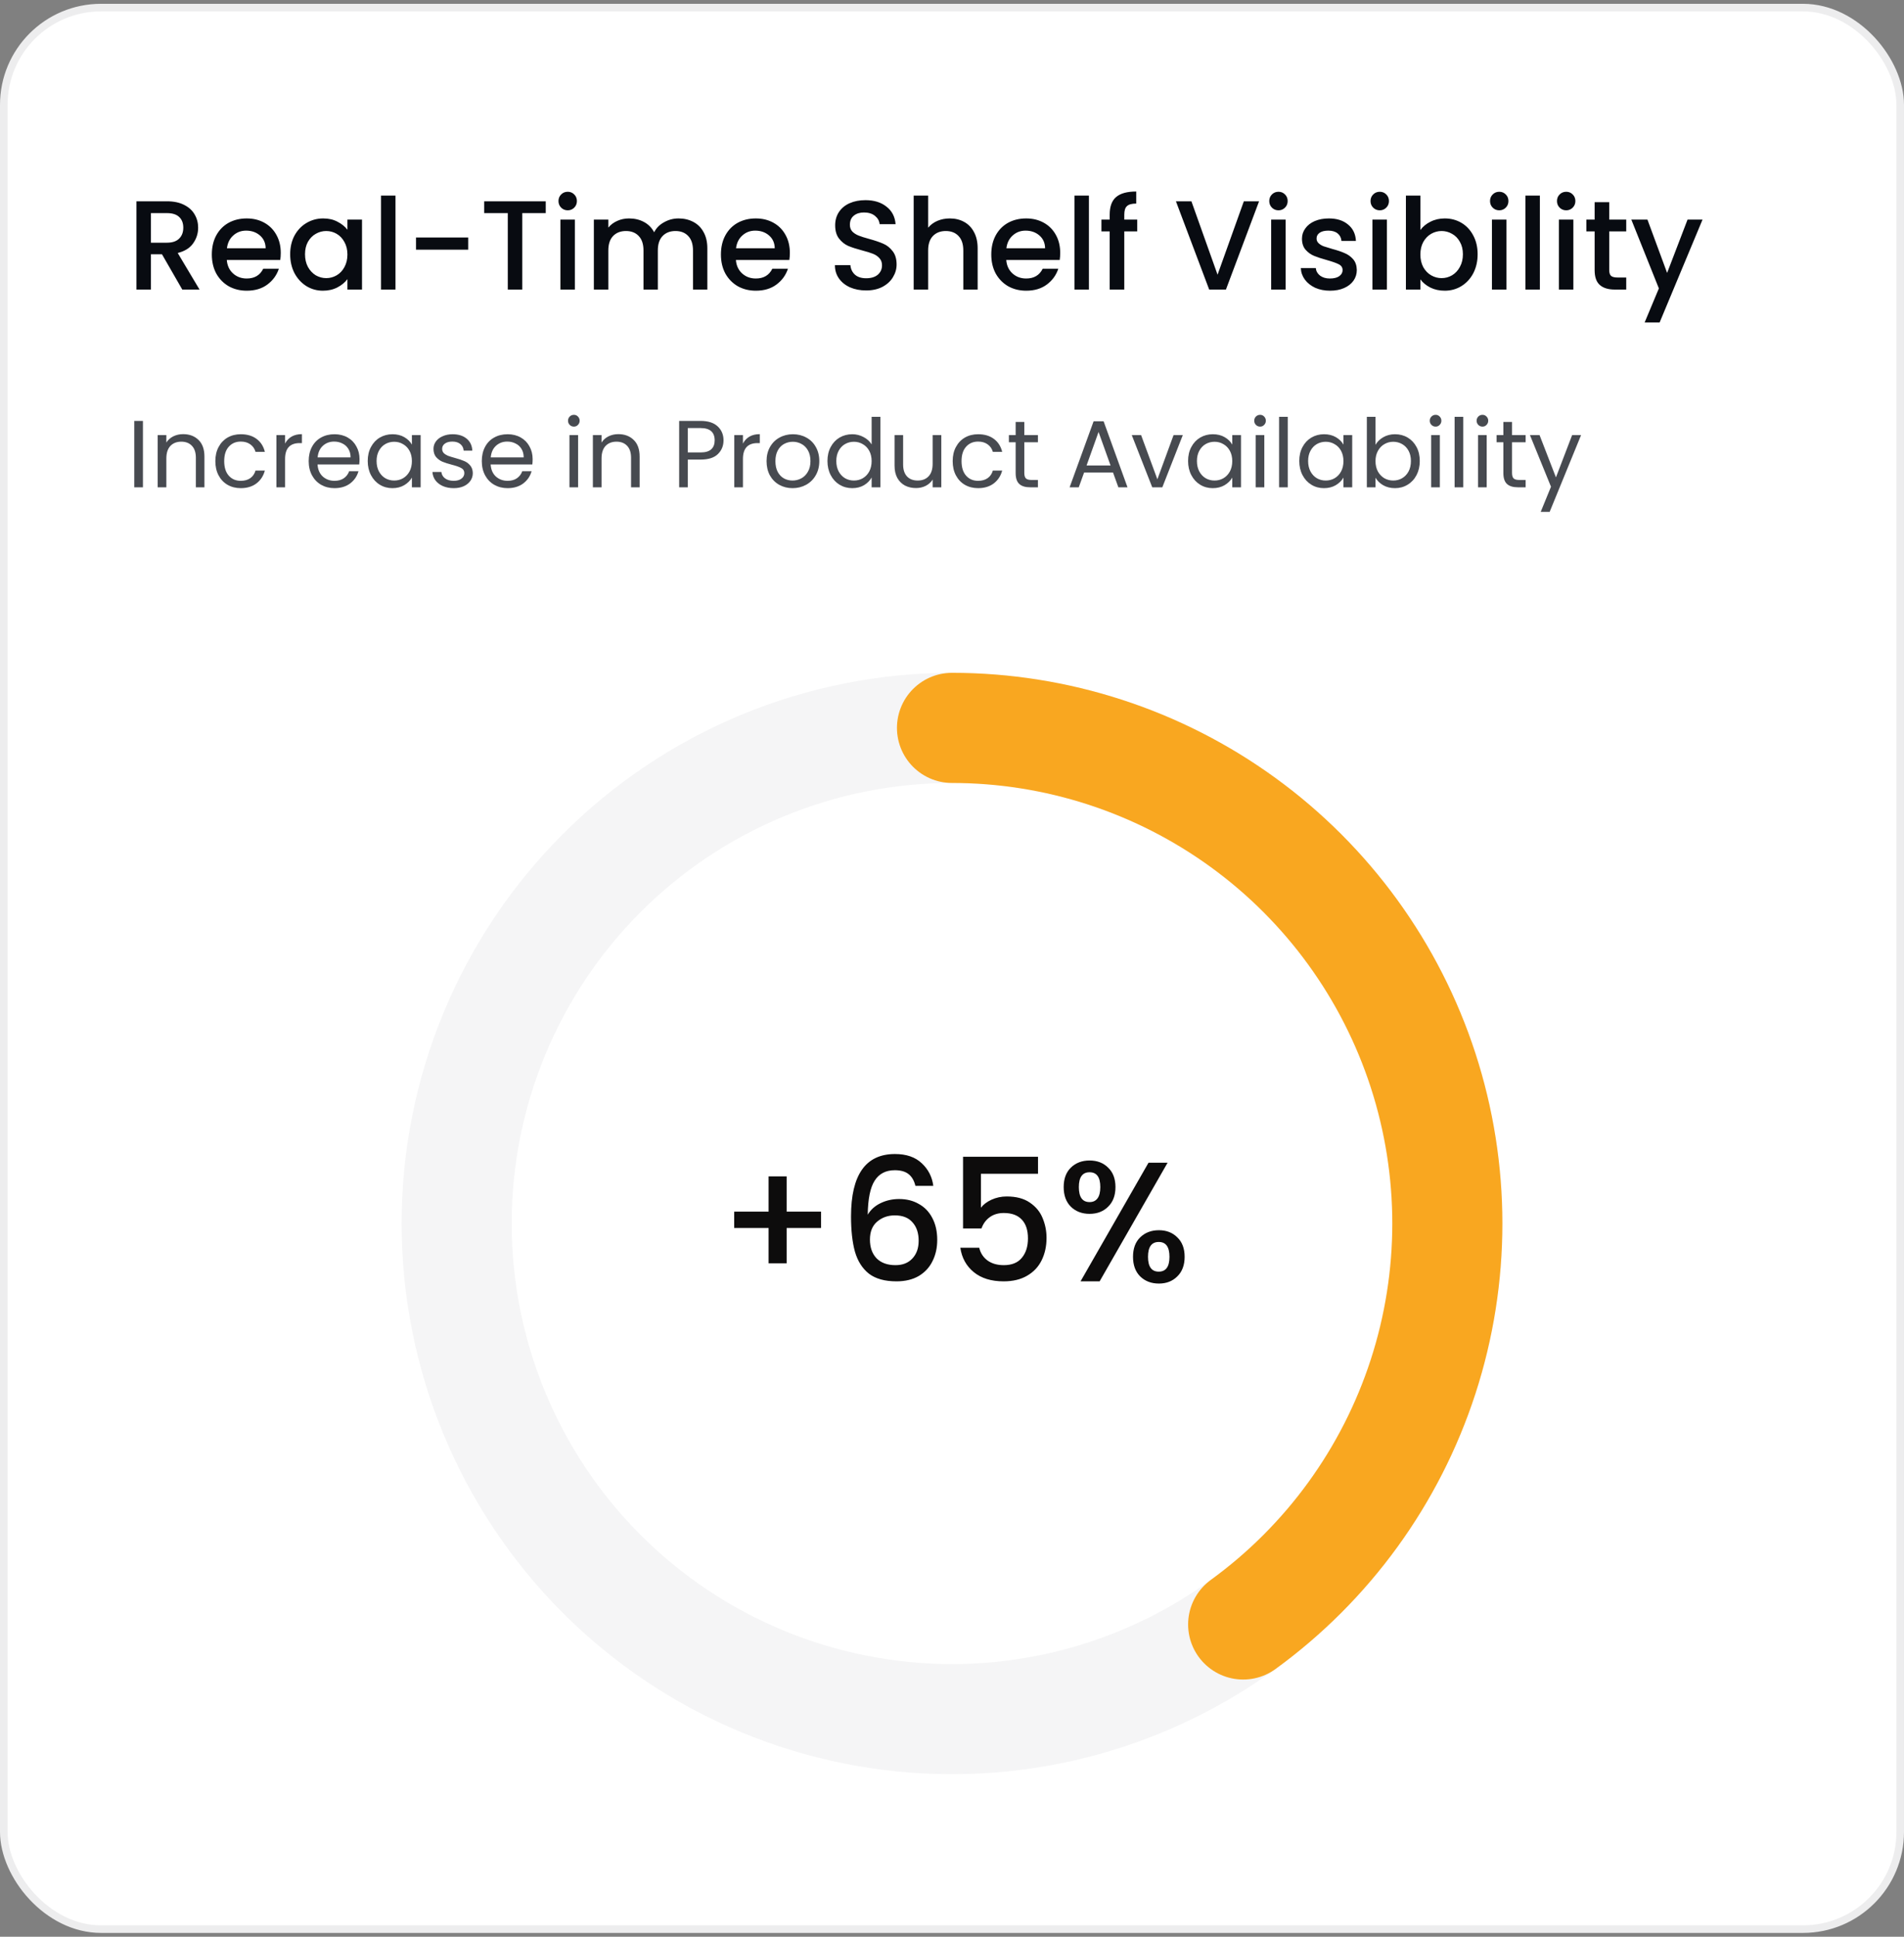
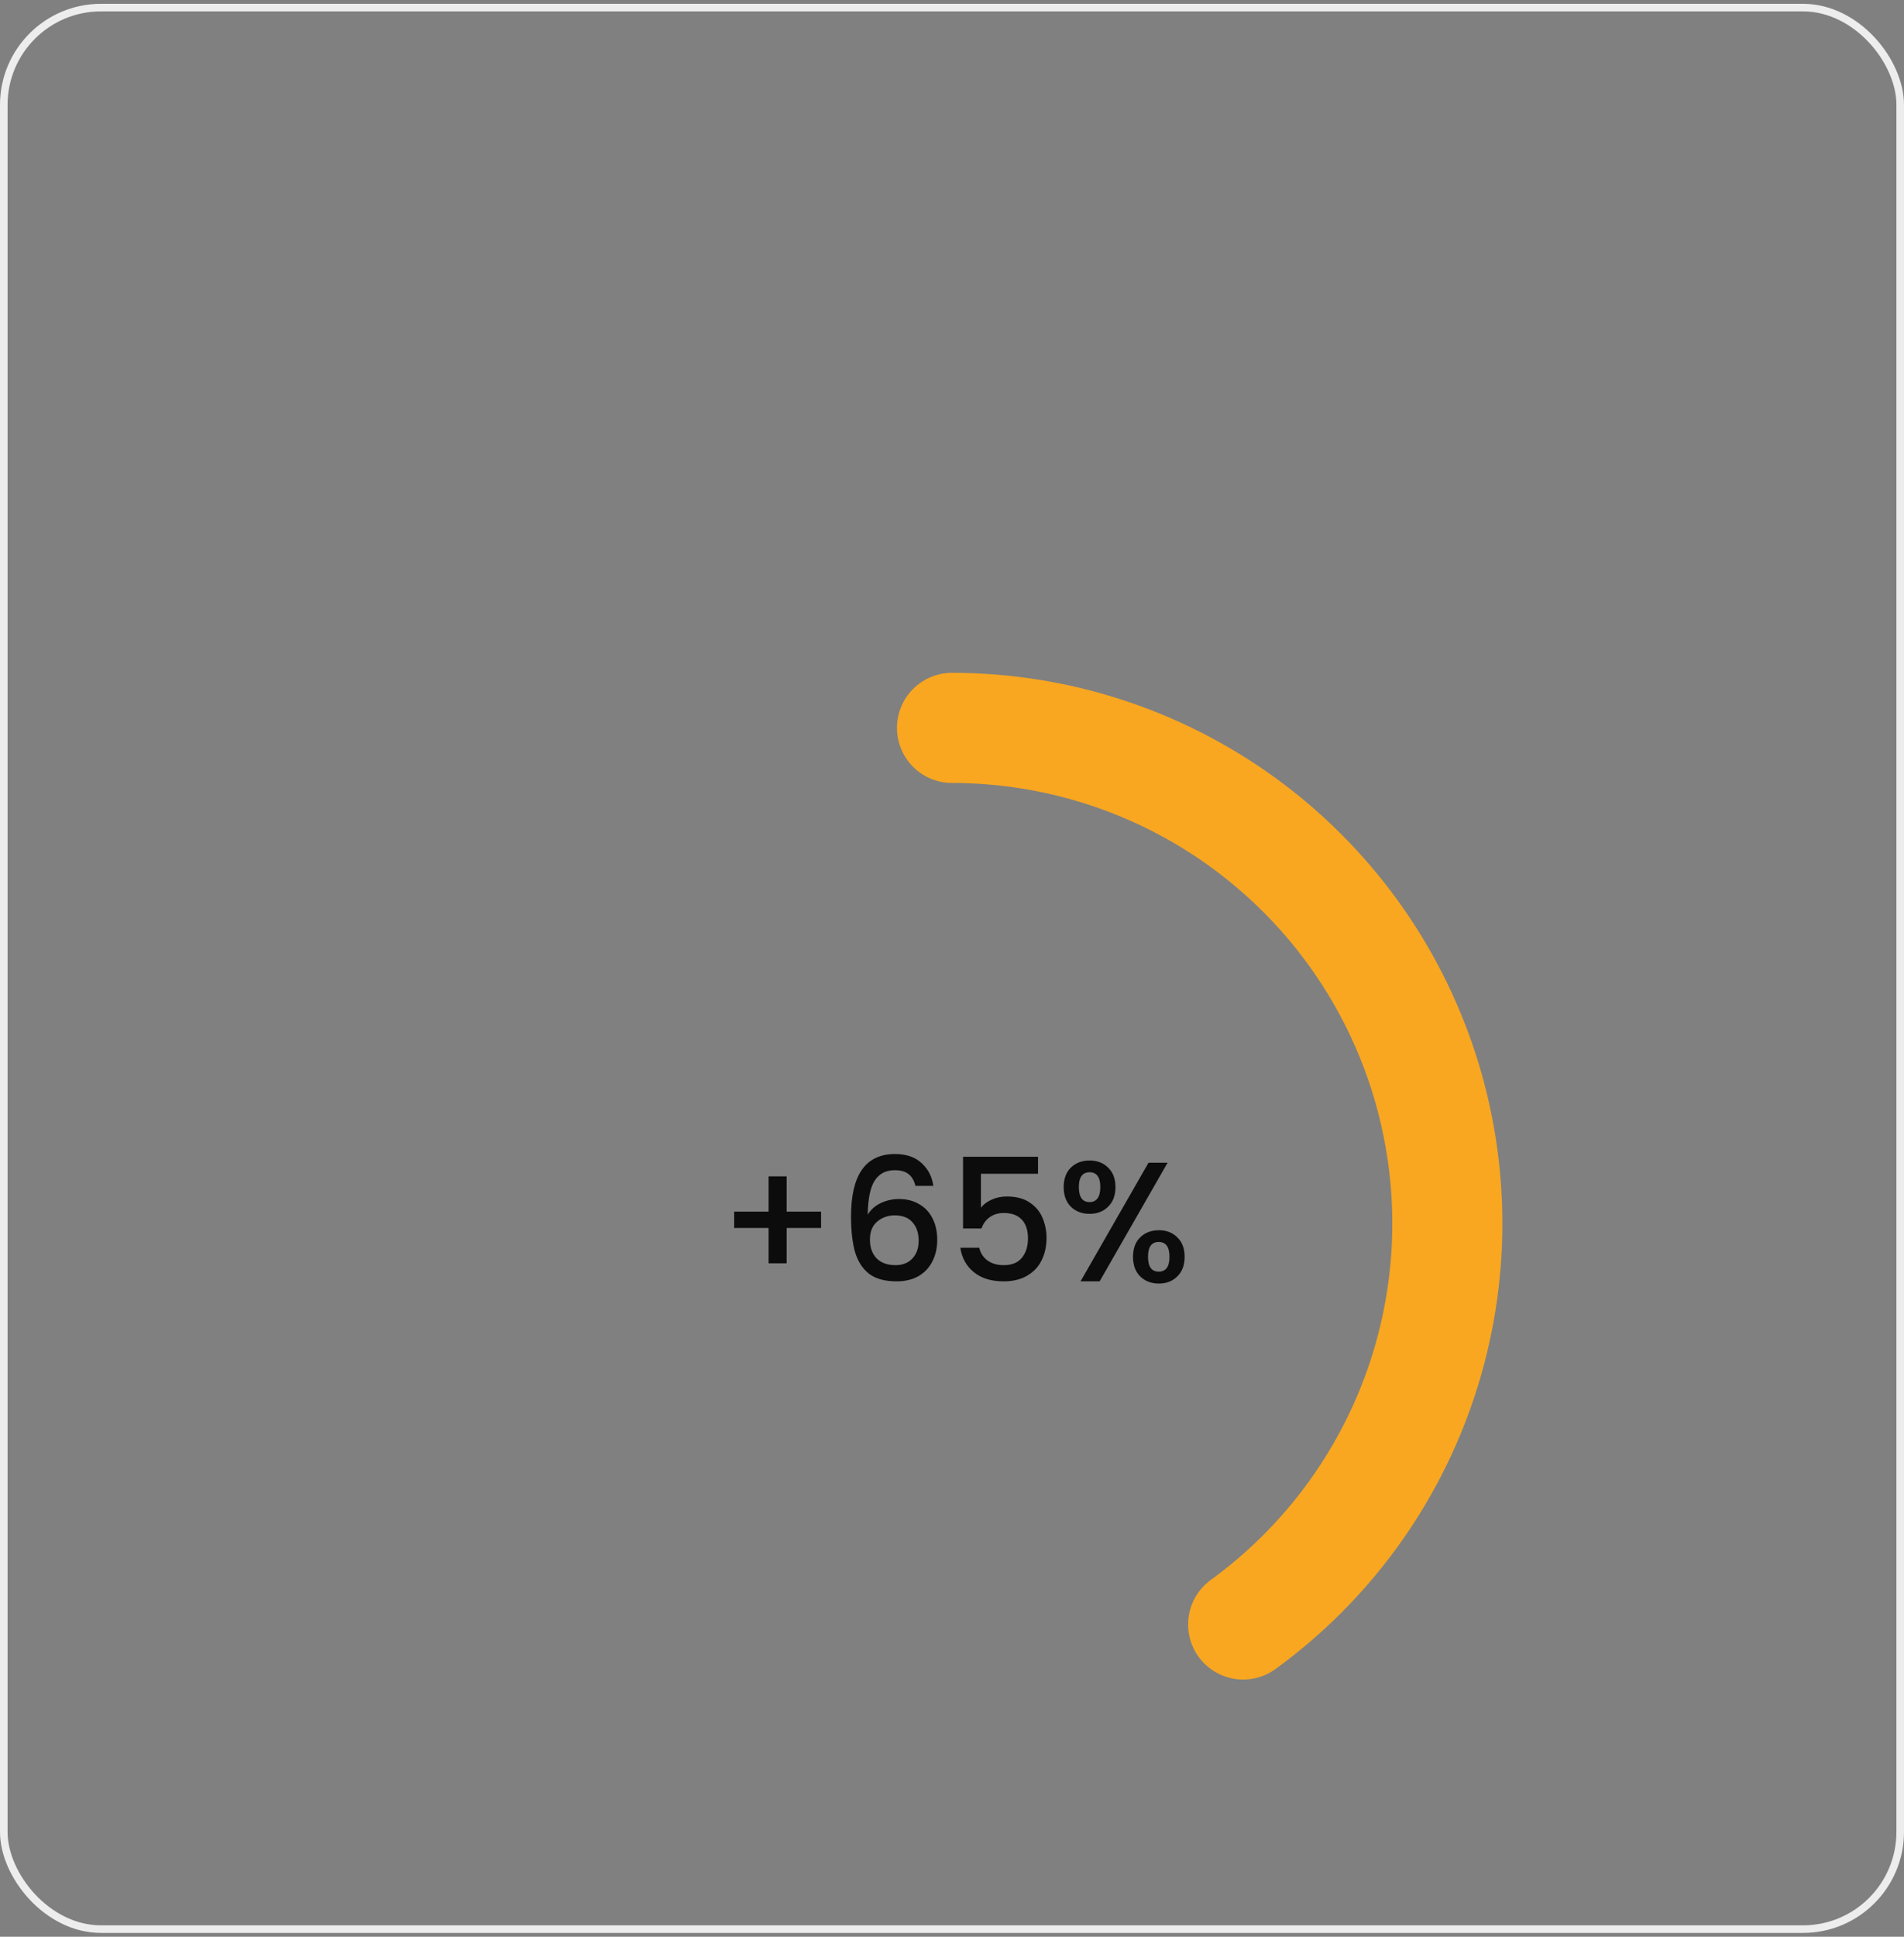
<svg xmlns="http://www.w3.org/2000/svg" width="240" height="244" viewBox="0 0 240 244" fill="none">
  <rect x="0" y="0" width="240" height="244" fill="#808080" stroke="none" />
-   <rect x="0.477" y="0.957" width="239.045" height="242.083" rx="12.255" fill="white" />
  <rect x="0.477" y="0.957" width="239.045" height="242.083" rx="12.255" stroke="#EDEDEE" stroke-width="0.955" />
-   <path d="M22.976 36.48L20.416 32.032H19.024V36.48H17.2V25.36H21.04C21.893 25.36 22.613 25.509 23.2 25.808C23.797 26.106 24.24 26.506 24.528 27.008C24.827 27.509 24.976 28.069 24.976 28.688C24.976 29.413 24.763 30.074 24.336 30.672C23.92 31.258 23.275 31.658 22.4 31.872L25.152 36.48H22.976ZM19.024 30.576H21.04C21.723 30.576 22.235 30.405 22.576 30.064C22.928 29.722 23.104 29.264 23.104 28.688C23.104 28.112 22.933 27.664 22.592 27.344C22.251 27.013 21.733 26.848 21.04 26.848H19.024V30.576ZM35.389 31.856C35.389 32.186 35.368 32.485 35.325 32.752H28.589C28.643 33.456 28.904 34.021 29.373 34.448C29.843 34.874 30.419 35.088 31.101 35.088C32.083 35.088 32.776 34.677 33.181 33.856H35.149C34.883 34.666 34.397 35.333 33.693 35.856C33 36.368 32.136 36.624 31.101 36.624C30.259 36.624 29.501 36.437 28.829 36.064C28.168 35.68 27.645 35.146 27.261 34.464C26.888 33.77 26.701 32.97 26.701 32.064C26.701 31.157 26.883 30.362 27.245 29.68C27.619 28.986 28.136 28.453 28.797 28.08C29.469 27.706 30.237 27.52 31.101 27.52C31.933 27.52 32.675 27.701 33.325 28.064C33.976 28.426 34.483 28.938 34.845 29.6C35.208 30.25 35.389 31.002 35.389 31.856ZM33.485 31.28C33.475 30.608 33.235 30.069 32.765 29.664C32.296 29.258 31.715 29.056 31.021 29.056C30.392 29.056 29.853 29.258 29.405 29.664C28.957 30.058 28.691 30.597 28.605 31.28H33.485ZM36.576 32.032C36.576 31.146 36.758 30.362 37.12 29.68C37.494 28.997 37.995 28.469 38.624 28.096C39.264 27.712 39.968 27.52 40.736 27.52C41.43 27.52 42.032 27.658 42.544 27.936C43.067 28.202 43.483 28.538 43.792 28.944V27.664H45.632V36.48H43.792V35.168C43.483 35.584 43.062 35.93 42.528 36.208C41.995 36.485 41.387 36.624 40.704 36.624C39.947 36.624 39.254 36.432 38.624 36.048C37.995 35.653 37.494 35.109 37.12 34.416C36.758 33.712 36.576 32.917 36.576 32.032ZM43.792 32.064C43.792 31.456 43.664 30.928 43.408 30.48C43.163 30.032 42.838 29.69 42.432 29.456C42.027 29.221 41.59 29.104 41.12 29.104C40.651 29.104 40.214 29.221 39.808 29.456C39.403 29.68 39.072 30.016 38.816 30.464C38.571 30.901 38.448 31.424 38.448 32.032C38.448 32.64 38.571 33.173 38.816 33.632C39.072 34.09 39.403 34.442 39.808 34.688C40.224 34.922 40.662 35.04 41.12 35.04C41.59 35.04 42.027 34.922 42.432 34.688C42.838 34.453 43.163 34.112 43.408 33.664C43.664 33.205 43.792 32.672 43.792 32.064ZM49.852 24.64V36.48H48.028V24.64H49.852ZM59.015 29.92V31.456H52.439V29.92H59.015ZM68.79 25.36V26.848H65.83V36.48H64.006V26.848H61.03V25.36H68.79ZM71.566 26.496C71.235 26.496 70.957 26.384 70.734 26.16C70.51 25.936 70.397 25.658 70.397 25.328C70.397 24.997 70.51 24.72 70.734 24.496C70.957 24.272 71.235 24.16 71.566 24.16C71.885 24.16 72.157 24.272 72.382 24.496C72.606 24.72 72.718 24.997 72.718 25.328C72.718 25.658 72.606 25.936 72.382 26.16C72.157 26.384 71.885 26.496 71.566 26.496ZM72.462 27.664V36.48H70.638V27.664H72.462ZM85.528 27.52C86.222 27.52 86.84 27.664 87.384 27.952C87.939 28.24 88.371 28.666 88.68 29.232C89 29.797 89.16 30.48 89.16 31.28V36.48H87.352V31.552C87.352 30.762 87.155 30.16 86.76 29.744C86.366 29.317 85.827 29.104 85.144 29.104C84.462 29.104 83.918 29.317 83.512 29.744C83.118 30.16 82.92 30.762 82.92 31.552V36.48H81.112V31.552C81.112 30.762 80.915 30.16 80.52 29.744C80.126 29.317 79.587 29.104 78.904 29.104C78.222 29.104 77.678 29.317 77.272 29.744C76.878 30.16 76.68 30.762 76.68 31.552V36.48H74.856V27.664H76.68V28.672C76.979 28.309 77.358 28.026 77.816 27.824C78.275 27.621 78.766 27.52 79.288 27.52C79.992 27.52 80.622 27.669 81.176 27.968C81.731 28.266 82.158 28.698 82.456 29.264C82.723 28.73 83.139 28.309 83.704 28C84.27 27.68 84.878 27.52 85.528 27.52ZM99.561 31.856C99.561 32.186 99.54 32.485 99.497 32.752H92.761C92.815 33.456 93.076 34.021 93.545 34.448C94.015 34.874 94.591 35.088 95.273 35.088C96.255 35.088 96.948 34.677 97.353 33.856H99.321C99.055 34.666 98.569 35.333 97.865 35.856C97.172 36.368 96.308 36.624 95.273 36.624C94.431 36.624 93.673 36.437 93.001 36.064C92.34 35.68 91.817 35.146 91.433 34.464C91.06 33.77 90.873 32.97 90.873 32.064C90.873 31.157 91.055 30.362 91.417 29.68C91.791 28.986 92.308 28.453 92.969 28.08C93.641 27.706 94.409 27.52 95.273 27.52C96.105 27.52 96.847 27.701 97.497 28.064C98.148 28.426 98.655 28.938 99.017 29.6C99.38 30.25 99.561 31.002 99.561 31.856ZM97.657 31.28C97.647 30.608 97.407 30.069 96.937 29.664C96.468 29.258 95.887 29.056 95.193 29.056C94.564 29.056 94.025 29.258 93.577 29.664C93.129 30.058 92.863 30.597 92.777 31.28H97.657ZM109.177 36.592C108.43 36.592 107.758 36.464 107.161 36.208C106.563 35.941 106.094 35.568 105.753 35.088C105.411 34.608 105.241 34.048 105.241 33.408H107.193C107.235 33.888 107.422 34.282 107.753 34.592C108.094 34.901 108.569 35.056 109.177 35.056C109.806 35.056 110.297 34.906 110.649 34.608C111.001 34.298 111.177 33.904 111.177 33.424C111.177 33.05 111.065 32.746 110.841 32.512C110.627 32.277 110.355 32.096 110.025 31.968C109.705 31.84 109.257 31.701 108.681 31.552C107.955 31.36 107.363 31.168 106.905 30.976C106.457 30.773 106.073 30.464 105.753 30.048C105.433 29.632 105.273 29.077 105.273 28.384C105.273 27.744 105.433 27.184 105.753 26.704C106.073 26.224 106.521 25.856 107.097 25.6C107.673 25.344 108.339 25.216 109.097 25.216C110.174 25.216 111.054 25.488 111.737 26.032C112.43 26.565 112.814 27.301 112.889 28.24H110.873C110.841 27.834 110.649 27.488 110.297 27.2C109.945 26.912 109.481 26.768 108.905 26.768C108.382 26.768 107.955 26.901 107.625 27.168C107.294 27.434 107.129 27.818 107.129 28.32C107.129 28.661 107.23 28.944 107.433 29.168C107.646 29.381 107.913 29.552 108.233 29.68C108.553 29.808 108.99 29.946 109.545 30.096C110.281 30.298 110.878 30.501 111.337 30.704C111.806 30.906 112.201 31.221 112.521 31.648C112.851 32.064 113.017 32.624 113.017 33.328C113.017 33.893 112.862 34.426 112.553 34.928C112.254 35.429 111.811 35.834 111.225 36.144C110.649 36.442 109.966 36.592 109.177 36.592ZM119.729 27.52C120.401 27.52 120.998 27.664 121.521 27.952C122.054 28.24 122.47 28.666 122.769 29.232C123.078 29.797 123.233 30.48 123.233 31.28V36.48H121.425V31.552C121.425 30.762 121.227 30.16 120.833 29.744C120.438 29.317 119.899 29.104 119.217 29.104C118.534 29.104 117.99 29.317 117.585 29.744C117.19 30.16 116.993 30.762 116.993 31.552V36.48H115.169V24.64H116.993V28.688C117.302 28.314 117.691 28.026 118.161 27.824C118.641 27.621 119.163 27.52 119.729 27.52ZM133.639 31.856C133.639 32.186 133.618 32.485 133.575 32.752H126.839C126.893 33.456 127.154 34.021 127.623 34.448C128.093 34.874 128.669 35.088 129.351 35.088C130.333 35.088 131.026 34.677 131.431 33.856H133.399C133.133 34.666 132.647 35.333 131.943 35.856C131.25 36.368 130.386 36.624 129.351 36.624C128.509 36.624 127.751 36.437 127.079 36.064C126.418 35.68 125.895 35.146 125.511 34.464C125.138 33.77 124.951 32.97 124.951 32.064C124.951 31.157 125.133 30.362 125.495 29.68C125.869 28.986 126.386 28.453 127.047 28.08C127.719 27.706 128.487 27.52 129.351 27.52C130.183 27.52 130.925 27.701 131.575 28.064C132.226 28.426 132.733 28.938 133.095 29.6C133.458 30.25 133.639 31.002 133.639 31.856ZM131.735 31.28C131.725 30.608 131.485 30.069 131.015 29.664C130.546 29.258 129.965 29.056 129.271 29.056C128.642 29.056 128.103 29.258 127.655 29.664C127.207 30.058 126.941 30.597 126.855 31.28H131.735ZM137.258 24.64V36.48H135.434V24.64H137.258ZM143.349 29.152H141.717V36.48H139.877V29.152H138.837V27.664H139.877V27.04C139.877 26.026 140.144 25.29 140.677 24.832C141.221 24.362 142.069 24.128 143.221 24.128V25.648C142.666 25.648 142.277 25.754 142.053 25.968C141.829 26.17 141.717 26.528 141.717 27.04V27.664H143.349V29.152ZM158.706 25.36L154.53 36.48H152.418L148.226 25.36H150.178L153.474 34.608L156.786 25.36H158.706ZM161.159 26.496C160.829 26.496 160.551 26.384 160.327 26.16C160.103 25.936 159.991 25.658 159.991 25.328C159.991 24.997 160.103 24.72 160.327 24.496C160.551 24.272 160.829 24.16 161.159 24.16C161.479 24.16 161.751 24.272 161.975 24.496C162.199 24.72 162.311 24.997 162.311 25.328C162.311 25.658 162.199 25.936 161.975 26.16C161.751 26.384 161.479 26.496 161.159 26.496ZM162.055 27.664V36.48H160.231V27.664H162.055ZM167.65 36.624C166.957 36.624 166.333 36.501 165.778 36.256C165.234 36 164.802 35.658 164.482 35.232C164.162 34.794 163.991 34.309 163.97 33.776H165.858C165.89 34.149 166.066 34.464 166.386 34.72C166.717 34.965 167.127 35.088 167.618 35.088C168.13 35.088 168.525 34.992 168.802 34.8C169.09 34.597 169.234 34.341 169.234 34.032C169.234 33.701 169.074 33.456 168.754 33.296C168.445 33.136 167.949 32.96 167.266 32.768C166.605 32.586 166.066 32.41 165.65 32.24C165.234 32.069 164.871 31.808 164.562 31.456C164.263 31.104 164.114 30.64 164.114 30.064C164.114 29.594 164.253 29.168 164.53 28.784C164.807 28.389 165.202 28.08 165.714 27.856C166.237 27.632 166.834 27.52 167.506 27.52C168.509 27.52 169.314 27.776 169.922 28.288C170.541 28.789 170.871 29.477 170.914 30.352H169.09C169.058 29.957 168.898 29.642 168.61 29.408C168.322 29.173 167.933 29.056 167.442 29.056C166.962 29.056 166.594 29.146 166.338 29.328C166.082 29.509 165.954 29.749 165.954 30.048C165.954 30.282 166.039 30.48 166.21 30.64C166.381 30.8 166.589 30.928 166.834 31.024C167.079 31.109 167.442 31.221 167.922 31.36C168.562 31.53 169.085 31.706 169.49 31.888C169.906 32.058 170.263 32.314 170.562 32.656C170.861 32.997 171.015 33.45 171.026 34.016C171.026 34.517 170.887 34.965 170.61 35.36C170.333 35.754 169.938 36.064 169.426 36.288C168.925 36.512 168.333 36.624 167.65 36.624ZM173.925 26.496C173.594 26.496 173.317 26.384 173.093 26.16C172.869 25.936 172.757 25.658 172.757 25.328C172.757 24.997 172.869 24.72 173.093 24.496C173.317 24.272 173.594 24.16 173.925 24.16C174.245 24.16 174.517 24.272 174.741 24.496C174.965 24.72 175.077 24.997 175.077 25.328C175.077 25.658 174.965 25.936 174.741 26.16C174.517 26.384 174.245 26.496 173.925 26.496ZM174.821 27.664V36.48H172.997V27.664H174.821ZM179.04 28.976C179.349 28.549 179.77 28.202 180.304 27.936C180.848 27.658 181.45 27.52 182.112 27.52C182.89 27.52 183.594 27.706 184.224 28.08C184.853 28.453 185.349 28.986 185.712 29.68C186.074 30.362 186.256 31.146 186.256 32.032C186.256 32.917 186.074 33.712 185.712 34.416C185.349 35.109 184.848 35.653 184.208 36.048C183.578 36.432 182.88 36.624 182.112 36.624C181.429 36.624 180.821 36.49 180.288 36.224C179.765 35.957 179.349 35.616 179.04 35.2V36.48H177.216V24.64H179.04V28.976ZM184.4 32.032C184.4 31.424 184.272 30.901 184.016 30.464C183.77 30.016 183.44 29.68 183.024 29.456C182.618 29.221 182.181 29.104 181.712 29.104C181.253 29.104 180.816 29.221 180.4 29.456C179.994 29.69 179.664 30.032 179.408 30.48C179.162 30.928 179.04 31.456 179.04 32.064C179.04 32.672 179.162 33.205 179.408 33.664C179.664 34.112 179.994 34.453 180.4 34.688C180.816 34.922 181.253 35.04 181.712 35.04C182.181 35.04 182.618 34.922 183.024 34.688C183.44 34.442 183.77 34.09 184.016 33.632C184.272 33.173 184.4 32.64 184.4 32.032ZM188.987 26.496C188.657 26.496 188.379 26.384 188.155 26.16C187.931 25.936 187.819 25.658 187.819 25.328C187.819 24.997 187.931 24.72 188.155 24.496C188.379 24.272 188.657 24.16 188.987 24.16C189.307 24.16 189.579 24.272 189.803 24.496C190.027 24.72 190.139 24.997 190.139 25.328C190.139 25.658 190.027 25.936 189.803 26.16C189.579 26.384 189.307 26.496 188.987 26.496ZM189.883 27.664V36.48H188.059V27.664H189.883ZM194.102 24.64V36.48H192.278V24.64H194.102ZM197.425 26.496C197.094 26.496 196.817 26.384 196.593 26.16C196.369 25.936 196.257 25.658 196.257 25.328C196.257 24.997 196.369 24.72 196.593 24.496C196.817 24.272 197.094 24.16 197.425 24.16C197.745 24.16 198.017 24.272 198.241 24.496C198.465 24.72 198.577 24.997 198.577 25.328C198.577 25.658 198.465 25.936 198.241 26.16C198.017 26.384 197.745 26.496 197.425 26.496ZM198.321 27.664V36.48H196.497V27.664H198.321ZM202.844 29.152V34.032C202.844 34.362 202.918 34.602 203.068 34.752C203.228 34.89 203.494 34.96 203.868 34.96H204.988V36.48H203.548C202.726 36.48 202.097 36.288 201.66 35.904C201.222 35.52 201.004 34.896 201.004 34.032V29.152H199.964V27.664H201.004V25.472H202.844V27.664H204.988V29.152H202.844ZM214.605 27.664L209.197 40.624H207.309L209.101 36.336L205.629 27.664H207.661L210.141 34.384L212.717 27.664H214.605Z" fill="#080B11" />
-   <path d="M18.016 53.028V61.392H16.924V53.028H18.016ZM23.081 54.696C23.881 54.696 24.529 54.94 25.025 55.428C25.521 55.908 25.769 56.604 25.769 57.516V61.392H24.689V57.672C24.689 57.016 24.525 56.516 24.197 56.172C23.869 55.82 23.421 55.644 22.853 55.644C22.277 55.644 21.817 55.824 21.473 56.184C21.137 56.544 20.969 57.068 20.969 57.756V61.392H19.877V54.816H20.969V55.752C21.185 55.416 21.477 55.156 21.845 54.972C22.221 54.788 22.633 54.696 23.081 54.696ZM27.145 58.092C27.145 57.412 27.281 56.82 27.553 56.316C27.825 55.804 28.201 55.408 28.681 55.128C29.169 54.848 29.725 54.708 30.349 54.708C31.157 54.708 31.821 54.904 32.341 55.296C32.869 55.688 33.217 56.232 33.385 56.928H32.209C32.097 56.528 31.877 56.212 31.549 55.98C31.229 55.748 30.829 55.632 30.349 55.632C29.725 55.632 29.221 55.848 28.837 56.28C28.453 56.704 28.261 57.308 28.261 58.092C28.261 58.884 28.453 59.496 28.837 59.928C29.221 60.36 29.725 60.576 30.349 60.576C30.829 60.576 31.229 60.464 31.549 60.24C31.869 60.016 32.089 59.696 32.209 59.28H33.385C33.209 59.952 32.857 60.492 32.329 60.9C31.801 61.3 31.141 61.5 30.349 61.5C29.725 61.5 29.169 61.36 28.681 61.08C28.201 60.8 27.825 60.404 27.553 59.892C27.281 59.38 27.145 58.78 27.145 58.092ZM35.934 55.884C36.126 55.508 36.398 55.216 36.75 55.008C37.11 54.8 37.546 54.696 38.058 54.696V55.824H37.77C36.546 55.824 35.934 56.488 35.934 57.816V61.392H34.842V54.816H35.934V55.884ZM45.319 57.852C45.319 58.06 45.306 58.28 45.282 58.512H40.026C40.066 59.16 40.286 59.668 40.687 60.036C41.094 60.396 41.587 60.576 42.163 60.576C42.635 60.576 43.026 60.468 43.339 60.252C43.658 60.028 43.883 59.732 44.011 59.364H45.187C45.011 59.996 44.658 60.512 44.13 60.912C43.602 61.304 42.947 61.5 42.163 61.5C41.538 61.5 40.978 61.36 40.483 61.08C39.995 60.8 39.611 60.404 39.331 59.892C39.05 59.372 38.91 58.772 38.91 58.092C38.91 57.412 39.047 56.816 39.319 56.304C39.59 55.792 39.971 55.4 40.459 55.128C40.955 54.848 41.523 54.708 42.163 54.708C42.786 54.708 43.339 54.844 43.819 55.116C44.298 55.388 44.666 55.764 44.922 56.244C45.187 56.716 45.319 57.252 45.319 57.852ZM44.191 57.624C44.191 57.208 44.099 56.852 43.914 56.556C43.73 56.252 43.478 56.024 43.158 55.872C42.846 55.712 42.498 55.632 42.114 55.632C41.562 55.632 41.09 55.808 40.699 56.16C40.315 56.512 40.094 57 40.038 57.624H44.191ZM46.352 58.08C46.352 57.408 46.488 56.82 46.76 56.316C47.032 55.804 47.404 55.408 47.876 55.128C48.356 54.848 48.888 54.708 49.472 54.708C50.048 54.708 50.548 54.832 50.972 55.08C51.396 55.328 51.712 55.64 51.92 56.016V54.816H53.024V61.392H51.92V60.168C51.704 60.552 51.38 60.872 50.948 61.128C50.524 61.376 50.028 61.5 49.46 61.5C48.876 61.5 48.348 61.356 47.876 61.068C47.404 60.78 47.032 60.376 46.76 59.856C46.488 59.336 46.352 58.744 46.352 58.08ZM51.92 58.092C51.92 57.596 51.82 57.164 51.62 56.796C51.42 56.428 51.148 56.148 50.804 55.956C50.468 55.756 50.096 55.656 49.688 55.656C49.28 55.656 48.908 55.752 48.572 55.944C48.236 56.136 47.968 56.416 47.768 56.784C47.568 57.152 47.468 57.584 47.468 58.08C47.468 58.584 47.568 59.024 47.768 59.4C47.968 59.768 48.236 60.052 48.572 60.252C48.908 60.444 49.28 60.54 49.688 60.54C50.096 60.54 50.468 60.444 50.804 60.252C51.148 60.052 51.42 59.768 51.62 59.4C51.82 59.024 51.92 58.588 51.92 58.092ZM57.197 61.5C56.693 61.5 56.241 61.416 55.841 61.248C55.441 61.072 55.125 60.832 54.893 60.528C54.661 60.216 54.533 59.86 54.509 59.46H55.637C55.669 59.788 55.821 60.056 56.093 60.264C56.373 60.472 56.737 60.576 57.185 60.576C57.601 60.576 57.929 60.484 58.169 60.3C58.409 60.116 58.529 59.884 58.529 59.604C58.529 59.316 58.401 59.104 58.145 58.968C57.889 58.824 57.493 58.684 56.957 58.548C56.469 58.42 56.069 58.292 55.757 58.164C55.453 58.028 55.189 57.832 54.965 57.576C54.749 57.312 54.641 56.968 54.641 56.544C54.641 56.208 54.741 55.9 54.941 55.62C55.141 55.34 55.425 55.12 55.793 54.96C56.161 54.792 56.581 54.708 57.053 54.708C57.781 54.708 58.369 54.892 58.817 55.26C59.265 55.628 59.505 56.132 59.537 56.772H58.445C58.421 56.428 58.281 56.152 58.025 55.944C57.777 55.736 57.441 55.632 57.017 55.632C56.625 55.632 56.313 55.716 56.081 55.884C55.849 56.052 55.733 56.272 55.733 56.544C55.733 56.76 55.801 56.94 55.937 57.084C56.081 57.22 56.257 57.332 56.465 57.42C56.681 57.5 56.977 57.592 57.353 57.696C57.825 57.824 58.209 57.952 58.505 58.08C58.801 58.2 59.053 58.384 59.261 58.632C59.477 58.88 59.589 59.204 59.597 59.604C59.597 59.964 59.497 60.288 59.297 60.576C59.097 60.864 58.813 61.092 58.445 61.26C58.085 61.42 57.669 61.5 57.197 61.5ZM67.139 57.852C67.139 58.06 67.127 58.28 67.103 58.512H61.847C61.887 59.16 62.107 59.668 62.507 60.036C62.915 60.396 63.407 60.576 63.983 60.576C64.455 60.576 64.847 60.468 65.159 60.252C65.479 60.028 65.703 59.732 65.831 59.364H67.007C66.831 59.996 66.479 60.512 65.951 60.912C65.423 61.304 64.767 61.5 63.983 61.5C63.359 61.5 62.799 61.36 62.303 61.08C61.815 60.8 61.431 60.404 61.151 59.892C60.871 59.372 60.731 58.772 60.731 58.092C60.731 57.412 60.867 56.816 61.139 56.304C61.411 55.792 61.791 55.4 62.279 55.128C62.775 54.848 63.343 54.708 63.983 54.708C64.607 54.708 65.159 54.844 65.639 55.116C66.119 55.388 66.487 55.764 66.743 56.244C67.007 56.716 67.139 57.252 67.139 57.852ZM66.011 57.624C66.011 57.208 65.919 56.852 65.735 56.556C65.551 56.252 65.299 56.024 64.979 55.872C64.667 55.712 64.319 55.632 63.935 55.632C63.383 55.632 62.911 55.808 62.519 56.16C62.135 56.512 61.915 57 61.859 57.624H66.011ZM72.344 53.748C72.135 53.748 71.96 53.676 71.816 53.532C71.671 53.388 71.6 53.212 71.6 53.004C71.6 52.796 71.671 52.62 71.816 52.476C71.96 52.332 72.135 52.26 72.344 52.26C72.543 52.26 72.712 52.332 72.847 52.476C72.992 52.62 73.064 52.796 73.064 53.004C73.064 53.212 72.992 53.388 72.847 53.532C72.712 53.676 72.543 53.748 72.344 53.748ZM72.871 54.816V61.392H71.779V54.816H72.871ZM77.937 54.696C78.737 54.696 79.385 54.94 79.881 55.428C80.377 55.908 80.625 56.604 80.625 57.516V61.392H79.545V57.672C79.545 57.016 79.381 56.516 79.053 56.172C78.725 55.82 78.277 55.644 77.709 55.644C77.133 55.644 76.673 55.824 76.329 56.184C75.993 56.544 75.825 57.068 75.825 57.756V61.392H74.733V54.816H75.825V55.752C76.041 55.416 76.333 55.156 76.701 54.972C77.077 54.788 77.489 54.696 77.937 54.696ZM91.2 55.476C91.2 56.172 90.96 56.752 90.48 57.216C90.008 57.672 89.284 57.9 88.308 57.9H86.7V61.392H85.608V53.028H88.308C89.252 53.028 89.968 53.256 90.456 53.712C90.952 54.168 91.2 54.756 91.2 55.476ZM88.308 57C88.916 57 89.364 56.868 89.652 56.604C89.94 56.34 90.084 55.964 90.084 55.476C90.084 54.444 89.492 53.928 88.308 53.928H86.7V57H88.308ZM93.649 55.884C93.841 55.508 94.113 55.216 94.465 55.008C94.825 54.8 95.261 54.696 95.773 54.696V55.824H95.485C94.261 55.824 93.649 56.488 93.649 57.816V61.392H92.557V54.816H93.649V55.884ZM99.901 61.5C99.285 61.5 98.725 61.36 98.221 61.08C97.725 60.8 97.333 60.404 97.045 59.892C96.765 59.372 96.625 58.772 96.625 58.092C96.625 57.42 96.769 56.828 97.057 56.316C97.353 55.796 97.753 55.4 98.257 55.128C98.761 54.848 99.325 54.708 99.949 54.708C100.573 54.708 101.137 54.848 101.641 55.128C102.145 55.4 102.541 55.792 102.829 56.304C103.125 56.816 103.273 57.412 103.273 58.092C103.273 58.772 103.121 59.372 102.817 59.892C102.521 60.404 102.117 60.8 101.605 61.08C101.093 61.36 100.525 61.5 99.901 61.5ZM99.901 60.54C100.293 60.54 100.661 60.448 101.005 60.264C101.349 60.08 101.625 59.804 101.833 59.436C102.049 59.068 102.157 58.62 102.157 58.092C102.157 57.564 102.053 57.116 101.845 56.748C101.637 56.38 101.365 56.108 101.029 55.932C100.693 55.748 100.329 55.656 99.937 55.656C99.537 55.656 99.169 55.748 98.833 55.932C98.505 56.108 98.241 56.38 98.041 56.748C97.841 57.116 97.741 57.564 97.741 58.092C97.741 58.628 97.837 59.08 98.029 59.448C98.229 59.816 98.493 60.092 98.821 60.276C99.149 60.452 99.509 60.54 99.901 60.54ZM104.301 58.08C104.301 57.408 104.437 56.82 104.709 56.316C104.981 55.804 105.353 55.408 105.825 55.128C106.305 54.848 106.841 54.708 107.433 54.708C107.945 54.708 108.421 54.828 108.861 55.068C109.301 55.3 109.637 55.608 109.869 55.992V52.512H110.973V61.392H109.869V60.156C109.653 60.548 109.333 60.872 108.909 61.128C108.485 61.376 107.989 61.5 107.421 61.5C106.837 61.5 106.305 61.356 105.825 61.068C105.353 60.78 104.981 60.376 104.709 59.856C104.437 59.336 104.301 58.744 104.301 58.08ZM109.869 58.092C109.869 57.596 109.769 57.164 109.569 56.796C109.369 56.428 109.097 56.148 108.753 55.956C108.417 55.756 108.045 55.656 107.637 55.656C107.229 55.656 106.857 55.752 106.521 55.944C106.185 56.136 105.917 56.416 105.717 56.784C105.517 57.152 105.417 57.584 105.417 58.08C105.417 58.584 105.517 59.024 105.717 59.4C105.917 59.768 106.185 60.052 106.521 60.252C106.857 60.444 107.229 60.54 107.637 60.54C108.045 60.54 108.417 60.444 108.753 60.252C109.097 60.052 109.369 59.768 109.569 59.4C109.769 59.024 109.869 58.588 109.869 58.092ZM118.651 54.816V61.392H117.559V60.42C117.351 60.756 117.059 61.02 116.683 61.212C116.315 61.396 115.907 61.488 115.459 61.488C114.947 61.488 114.487 61.384 114.079 61.176C113.671 60.96 113.347 60.64 113.107 60.216C112.875 59.792 112.759 59.276 112.759 58.668V54.816H113.839V58.524C113.839 59.172 114.003 59.672 114.331 60.024C114.659 60.368 115.107 60.54 115.675 60.54C116.259 60.54 116.719 60.36 117.055 60C117.391 59.64 117.559 59.116 117.559 58.428V54.816H118.651ZM120.086 58.092C120.086 57.412 120.222 56.82 120.494 56.316C120.766 55.804 121.142 55.408 121.622 55.128C122.11 54.848 122.666 54.708 123.29 54.708C124.098 54.708 124.762 54.904 125.282 55.296C125.81 55.688 126.158 56.232 126.326 56.928H125.15C125.038 56.528 124.818 56.212 124.49 55.98C124.17 55.748 123.77 55.632 123.29 55.632C122.666 55.632 122.162 55.848 121.778 56.28C121.394 56.704 121.202 57.308 121.202 58.092C121.202 58.884 121.394 59.496 121.778 59.928C122.162 60.36 122.666 60.576 123.29 60.576C123.77 60.576 124.17 60.464 124.49 60.24C124.81 60.016 125.03 59.696 125.15 59.28H126.326C126.15 59.952 125.798 60.492 125.27 60.9C124.742 61.3 124.082 61.5 123.29 61.5C122.666 61.5 122.11 61.36 121.622 61.08C121.142 60.8 120.766 60.404 120.494 59.892C120.222 59.38 120.086 58.78 120.086 58.092ZM129.115 55.716V59.592C129.115 59.912 129.183 60.14 129.319 60.276C129.455 60.404 129.691 60.468 130.027 60.468H130.831V61.392H129.847C129.239 61.392 128.783 61.252 128.479 60.972C128.175 60.692 128.023 60.232 128.023 59.592V55.716H127.171V54.816H128.023V53.16H129.115V54.816H130.831V55.716H129.115ZM140.298 59.532H136.65L135.978 61.392H134.826L137.85 53.076H139.11L142.122 61.392H140.97L140.298 59.532ZM139.986 58.644L138.474 54.42L136.962 58.644H139.986ZM145.888 60.384L147.928 54.816H149.092L146.512 61.392H145.24L142.66 54.816H143.836L145.888 60.384ZM149.758 58.08C149.758 57.408 149.894 56.82 150.166 56.316C150.438 55.804 150.81 55.408 151.282 55.128C151.762 54.848 152.294 54.708 152.878 54.708C153.454 54.708 153.954 54.832 154.378 55.08C154.802 55.328 155.118 55.64 155.326 56.016V54.816H156.43V61.392H155.326V60.168C155.11 60.552 154.786 60.872 154.354 61.128C153.93 61.376 153.434 61.5 152.866 61.5C152.282 61.5 151.754 61.356 151.282 61.068C150.81 60.78 150.438 60.376 150.166 59.856C149.894 59.336 149.758 58.744 149.758 58.08ZM155.326 58.092C155.326 57.596 155.226 57.164 155.026 56.796C154.826 56.428 154.554 56.148 154.21 55.956C153.874 55.756 153.502 55.656 153.094 55.656C152.686 55.656 152.314 55.752 151.978 55.944C151.642 56.136 151.374 56.416 151.174 56.784C150.974 57.152 150.874 57.584 150.874 58.08C150.874 58.584 150.974 59.024 151.174 59.4C151.374 59.768 151.642 60.052 151.978 60.252C152.314 60.444 152.686 60.54 153.094 60.54C153.502 60.54 153.874 60.444 154.21 60.252C154.554 60.052 154.826 59.768 155.026 59.4C155.226 59.024 155.326 58.588 155.326 58.092ZM158.84 53.748C158.632 53.748 158.456 53.676 158.312 53.532C158.168 53.388 158.096 53.212 158.096 53.004C158.096 52.796 158.168 52.62 158.312 52.476C158.456 52.332 158.632 52.26 158.84 52.26C159.04 52.26 159.208 52.332 159.344 52.476C159.488 52.62 159.56 52.796 159.56 53.004C159.56 53.212 159.488 53.388 159.344 53.532C159.208 53.676 159.04 53.748 158.84 53.748ZM159.368 54.816V61.392H158.276V54.816H159.368ZM162.321 52.512V61.392H161.229V52.512H162.321ZM163.774 58.08C163.774 57.408 163.91 56.82 164.182 56.316C164.454 55.804 164.826 55.408 165.298 55.128C165.778 54.848 166.31 54.708 166.894 54.708C167.47 54.708 167.97 54.832 168.394 55.08C168.818 55.328 169.134 55.64 169.342 56.016V54.816H170.446V61.392H169.342V60.168C169.126 60.552 168.802 60.872 168.37 61.128C167.946 61.376 167.45 61.5 166.882 61.5C166.298 61.5 165.77 61.356 165.298 61.068C164.826 60.78 164.454 60.376 164.182 59.856C163.91 59.336 163.774 58.744 163.774 58.08ZM169.342 58.092C169.342 57.596 169.242 57.164 169.042 56.796C168.842 56.428 168.57 56.148 168.226 55.956C167.89 55.756 167.518 55.656 167.11 55.656C166.702 55.656 166.33 55.752 165.994 55.944C165.658 56.136 165.39 56.416 165.19 56.784C164.99 57.152 164.89 57.584 164.89 58.08C164.89 58.584 164.99 59.024 165.19 59.4C165.39 59.768 165.658 60.052 165.994 60.252C166.33 60.444 166.702 60.54 167.11 60.54C167.518 60.54 167.89 60.444 168.226 60.252C168.57 60.052 168.842 59.768 169.042 59.4C169.242 59.024 169.342 58.588 169.342 58.092ZM173.383 56.04C173.607 55.648 173.935 55.328 174.367 55.08C174.799 54.832 175.291 54.708 175.843 54.708C176.435 54.708 176.967 54.848 177.439 55.128C177.911 55.408 178.283 55.804 178.555 56.316C178.827 56.82 178.963 57.408 178.963 58.08C178.963 58.744 178.827 59.336 178.555 59.856C178.283 60.376 177.907 60.78 177.427 61.068C176.955 61.356 176.427 61.5 175.843 61.5C175.275 61.5 174.775 61.376 174.343 61.128C173.919 60.88 173.599 60.564 173.383 60.18V61.392H172.291V52.512H173.383V56.04ZM177.847 58.08C177.847 57.584 177.747 57.152 177.547 56.784C177.347 56.416 177.075 56.136 176.731 55.944C176.395 55.752 176.023 55.656 175.615 55.656C175.215 55.656 174.843 55.756 174.499 55.956C174.163 56.148 173.891 56.432 173.683 56.808C173.483 57.176 173.383 57.604 173.383 58.092C173.383 58.588 173.483 59.024 173.683 59.4C173.891 59.768 174.163 60.052 174.499 60.252C174.843 60.444 175.215 60.54 175.615 60.54C176.023 60.54 176.395 60.444 176.731 60.252C177.075 60.052 177.347 59.768 177.547 59.4C177.747 59.024 177.847 58.584 177.847 58.08ZM180.965 53.748C180.757 53.748 180.581 53.676 180.437 53.532C180.293 53.388 180.221 53.212 180.221 53.004C180.221 52.796 180.293 52.62 180.437 52.476C180.581 52.332 180.757 52.26 180.965 52.26C181.165 52.26 181.333 52.332 181.469 52.476C181.613 52.62 181.685 52.796 181.685 53.004C181.685 53.212 181.613 53.388 181.469 53.532C181.333 53.676 181.165 53.748 180.965 53.748ZM181.493 54.816V61.392H180.401V54.816H181.493ZM184.446 52.512V61.392H183.354V52.512H184.446ZM186.871 53.748C186.663 53.748 186.487 53.676 186.343 53.532C186.199 53.388 186.127 53.212 186.127 53.004C186.127 52.796 186.199 52.62 186.343 52.476C186.487 52.332 186.663 52.26 186.871 52.26C187.071 52.26 187.239 52.332 187.375 52.476C187.519 52.62 187.591 52.796 187.591 53.004C187.591 53.212 187.519 53.388 187.375 53.532C187.239 53.676 187.071 53.748 186.871 53.748ZM187.399 54.816V61.392H186.307V54.816H187.399ZM190.592 55.716V59.592C190.592 59.912 190.66 60.14 190.796 60.276C190.932 60.404 191.168 60.468 191.504 60.468H192.308V61.392H191.324C190.716 61.392 190.26 61.252 189.956 60.972C189.652 60.692 189.5 60.232 189.5 59.592V55.716H188.648V54.816H189.5V53.16H190.592V54.816H192.308V55.716H190.592ZM199.295 54.816L195.335 64.488H194.207L195.503 61.32L192.851 54.816H194.063L196.127 60.144L198.167 54.816H199.295Z" fill="#474A50" />
-   <path d="M119.999 91.704C128.199 91.704 136.318 93.319 143.894 96.457C151.469 99.595 158.352 104.194 164.15 109.992C169.948 115.79 174.548 122.673 177.685 130.249C180.823 137.824 182.438 145.944 182.438 154.143C182.438 162.343 180.823 170.462 177.685 178.038C174.548 185.613 169.948 192.497 164.15 198.295C158.352 204.093 151.469 208.692 143.894 211.83C136.318 214.968 128.199 216.583 119.999 216.583C111.799 216.583 103.68 214.968 96.105 211.83C88.529 208.692 81.646 204.093 75.848 198.295C70.05 192.497 65.451 185.613 62.313 178.038C59.175 170.462 57.56 162.343 57.56 154.143C57.56 145.944 59.175 137.824 62.313 130.249C65.451 122.673 70.05 115.79 75.848 109.992C81.646 104.194 88.529 99.595 96.105 96.457C103.68 93.319 111.799 91.704 119.999 91.704L119.999 91.704Z" stroke="#F5F5F6" stroke-width="13.875" stroke-linecap="round" stroke-linejoin="round" />
  <path d="M119.999 91.704C133.185 91.704 146.032 95.879 156.7 103.629C167.368 111.379 175.308 122.308 179.382 134.849C183.457 147.389 183.457 160.898 179.382 173.438C175.308 185.979 167.368 196.907 156.7 204.658" stroke="#F9A720" stroke-width="13.875" stroke-linecap="round" stroke-linejoin="round" />
-   <path d="M103.496 154.708H99.158V159.153H96.882V154.708H92.544V152.647H96.882V148.202H99.158V152.647H103.496V154.708ZM115.389 149.404C115.232 148.746 114.945 148.252 114.53 147.923C114.115 147.593 113.535 147.429 112.791 147.429C111.66 147.429 110.815 147.865 110.257 148.739C109.699 149.598 109.405 151.029 109.377 153.033C109.749 152.404 110.293 151.917 111.009 151.573C111.724 151.23 112.497 151.058 113.328 151.058C114.273 151.058 115.103 151.265 115.819 151.681C116.549 152.081 117.114 152.668 117.515 153.441C117.93 154.214 118.138 155.138 118.138 156.212C118.138 157.214 117.937 158.108 117.537 158.896C117.15 159.683 116.57 160.306 115.797 160.764C115.024 161.208 114.094 161.43 113.006 161.43C111.531 161.43 110.372 161.108 109.527 160.463C108.697 159.805 108.11 158.881 107.766 157.693C107.437 156.505 107.272 155.023 107.272 153.248C107.272 148.009 109.119 145.389 112.812 145.389C114.244 145.389 115.368 145.775 116.184 146.548C117.014 147.321 117.501 148.273 117.644 149.404H115.389ZM112.791 153.119C111.918 153.119 111.173 153.384 110.558 153.914C109.956 154.429 109.656 155.181 109.656 156.169C109.656 157.156 109.935 157.944 110.493 158.531C111.066 159.103 111.86 159.39 112.877 159.39C113.779 159.39 114.487 159.111 115.003 158.552C115.532 157.994 115.797 157.249 115.797 156.319C115.797 155.345 115.54 154.572 115.024 154C114.523 153.413 113.779 153.119 112.791 153.119ZM130.842 147.88H123.648V152.153C123.949 151.752 124.393 151.416 124.979 151.144C125.581 150.872 126.218 150.736 126.891 150.736C128.093 150.736 129.067 150.993 129.811 151.509C130.57 152.024 131.107 152.676 131.422 153.463C131.751 154.25 131.916 155.081 131.916 155.954C131.916 157.013 131.708 157.958 131.293 158.788C130.892 159.604 130.284 160.249 129.468 160.721C128.666 161.193 127.678 161.43 126.504 161.43C124.944 161.43 123.691 161.043 122.746 160.27C121.801 159.497 121.236 158.473 121.05 157.199H123.433C123.591 157.872 123.942 158.409 124.486 158.81C125.03 159.196 125.71 159.39 126.526 159.39C127.542 159.39 128.301 159.082 128.802 158.466C129.317 157.851 129.575 157.035 129.575 156.018C129.575 154.988 129.317 154.2 128.802 153.656C128.286 153.098 127.528 152.819 126.526 152.819C125.824 152.819 125.23 152.998 124.743 153.356C124.271 153.699 123.927 154.172 123.713 154.773H121.393V145.732H130.842V147.88ZM134.077 149.555C134.077 148.51 134.378 147.694 134.979 147.107C135.595 146.505 136.382 146.205 137.341 146.205C138.301 146.205 139.081 146.505 139.682 147.107C140.298 147.694 140.605 148.51 140.605 149.555C140.605 150.6 140.298 151.423 139.682 152.024C139.081 152.625 138.301 152.926 137.341 152.926C136.382 152.926 135.595 152.625 134.979 152.024C134.378 151.423 134.077 150.6 134.077 149.555ZM147.176 146.484L138.608 161.43H136.203L144.771 146.484H147.176ZM137.341 147.686C136.439 147.686 135.989 148.309 135.989 149.555C135.989 150.814 136.439 151.444 137.341 151.444C137.771 151.444 138.1 151.294 138.329 150.993C138.573 150.678 138.694 150.199 138.694 149.555C138.694 148.309 138.243 147.686 137.341 147.686ZM142.817 158.337C142.817 157.292 143.118 156.476 143.719 155.889C144.335 155.288 145.122 154.988 146.081 154.988C147.026 154.988 147.799 155.288 148.4 155.889C149.016 156.476 149.324 157.292 149.324 158.337C149.324 159.383 149.016 160.206 148.4 160.807C147.799 161.408 147.026 161.709 146.081 161.709C145.122 161.709 144.335 161.408 143.719 160.807C143.118 160.206 142.817 159.383 142.817 158.337ZM146.06 156.469C145.158 156.469 144.707 157.092 144.707 158.337C144.707 159.583 145.158 160.206 146.06 160.206C146.962 160.206 147.413 159.583 147.413 158.337C147.413 157.092 146.962 156.469 146.06 156.469Z" fill="#0D0C0C" />
+   <path d="M103.496 154.708H99.158V159.153H96.882V154.708H92.544V152.647H96.882V148.202H99.158V152.647H103.496V154.708ZM115.389 149.404C115.232 148.746 114.945 148.252 114.53 147.923C114.115 147.593 113.535 147.429 112.791 147.429C111.66 147.429 110.815 147.865 110.257 148.739C109.699 149.598 109.405 151.029 109.377 153.033C109.749 152.404 110.293 151.917 111.009 151.573C111.724 151.23 112.497 151.058 113.328 151.058C114.273 151.058 115.103 151.265 115.819 151.681C116.549 152.081 117.114 152.668 117.515 153.441C117.93 154.214 118.138 155.138 118.138 156.212C118.138 157.214 117.937 158.108 117.537 158.896C117.15 159.683 116.57 160.306 115.797 160.764C115.024 161.208 114.094 161.43 113.006 161.43C111.531 161.43 110.372 161.108 109.527 160.463C108.697 159.805 108.11 158.881 107.766 157.693C107.437 156.505 107.272 155.023 107.272 153.248C107.272 148.009 109.119 145.389 112.812 145.389C114.244 145.389 115.368 145.775 116.184 146.548C117.014 147.321 117.501 148.273 117.644 149.404H115.389ZM112.791 153.119C111.918 153.119 111.173 153.384 110.558 153.914C109.956 154.429 109.656 155.181 109.656 156.169C109.656 157.156 109.935 157.944 110.493 158.531C111.066 159.103 111.86 159.39 112.877 159.39C113.779 159.39 114.487 159.111 115.003 158.552C115.532 157.994 115.797 157.249 115.797 156.319C115.797 155.345 115.54 154.572 115.024 154C114.523 153.413 113.779 153.119 112.791 153.119ZM130.842 147.88H123.648V152.153C123.949 151.752 124.393 151.416 124.979 151.144C125.581 150.872 126.218 150.736 126.891 150.736C128.093 150.736 129.067 150.993 129.811 151.509C130.57 152.024 131.107 152.676 131.422 153.463C131.751 154.25 131.916 155.081 131.916 155.954C131.916 157.013 131.708 157.958 131.293 158.788C130.892 159.604 130.284 160.249 129.468 160.721C128.666 161.193 127.678 161.43 126.504 161.43C124.944 161.43 123.691 161.043 122.746 160.27C121.801 159.497 121.236 158.473 121.05 157.199H123.433C123.591 157.872 123.942 158.409 124.486 158.81C125.03 159.196 125.71 159.39 126.526 159.39C127.542 159.39 128.301 159.082 128.802 158.466C129.317 157.851 129.575 157.035 129.575 156.018C129.575 154.988 129.317 154.2 128.802 153.656C128.286 153.098 127.528 152.819 126.526 152.819C125.824 152.819 125.23 152.998 124.743 153.356C124.271 153.699 123.927 154.172 123.713 154.773H121.393V145.732H130.842V147.88ZM134.077 149.555C134.077 148.51 134.378 147.694 134.979 147.107C135.595 146.505 136.382 146.205 137.341 146.205C138.301 146.205 139.081 146.505 139.682 147.107C140.298 147.694 140.605 148.51 140.605 149.555C140.605 150.6 140.298 151.423 139.682 152.024C139.081 152.625 138.301 152.926 137.341 152.926C136.382 152.926 135.595 152.625 134.979 152.024C134.378 151.423 134.077 150.6 134.077 149.555ZM147.176 146.484L138.608 161.43H136.203L144.771 146.484H147.176ZM137.341 147.686C136.439 147.686 135.989 148.309 135.989 149.555C135.989 150.814 136.439 151.444 137.341 151.444C137.771 151.444 138.1 151.294 138.329 150.993C138.573 150.678 138.694 150.199 138.694 149.555C138.694 148.309 138.243 147.686 137.341 147.686ZM142.817 158.337C142.817 157.292 143.118 156.476 143.719 155.889C144.335 155.288 145.122 154.988 146.081 154.988C147.026 154.988 147.799 155.288 148.4 155.889C149.016 156.476 149.324 157.292 149.324 158.337C149.324 159.383 149.016 160.206 148.4 160.807C147.799 161.408 147.026 161.709 146.081 161.709C145.122 161.709 144.335 161.408 143.719 160.807C143.118 160.206 142.817 159.383 142.817 158.337M146.06 156.469C145.158 156.469 144.707 157.092 144.707 158.337C144.707 159.583 145.158 160.206 146.06 160.206C146.962 160.206 147.413 159.583 147.413 158.337C147.413 157.092 146.962 156.469 146.06 156.469Z" fill="#0D0C0C" />
</svg>